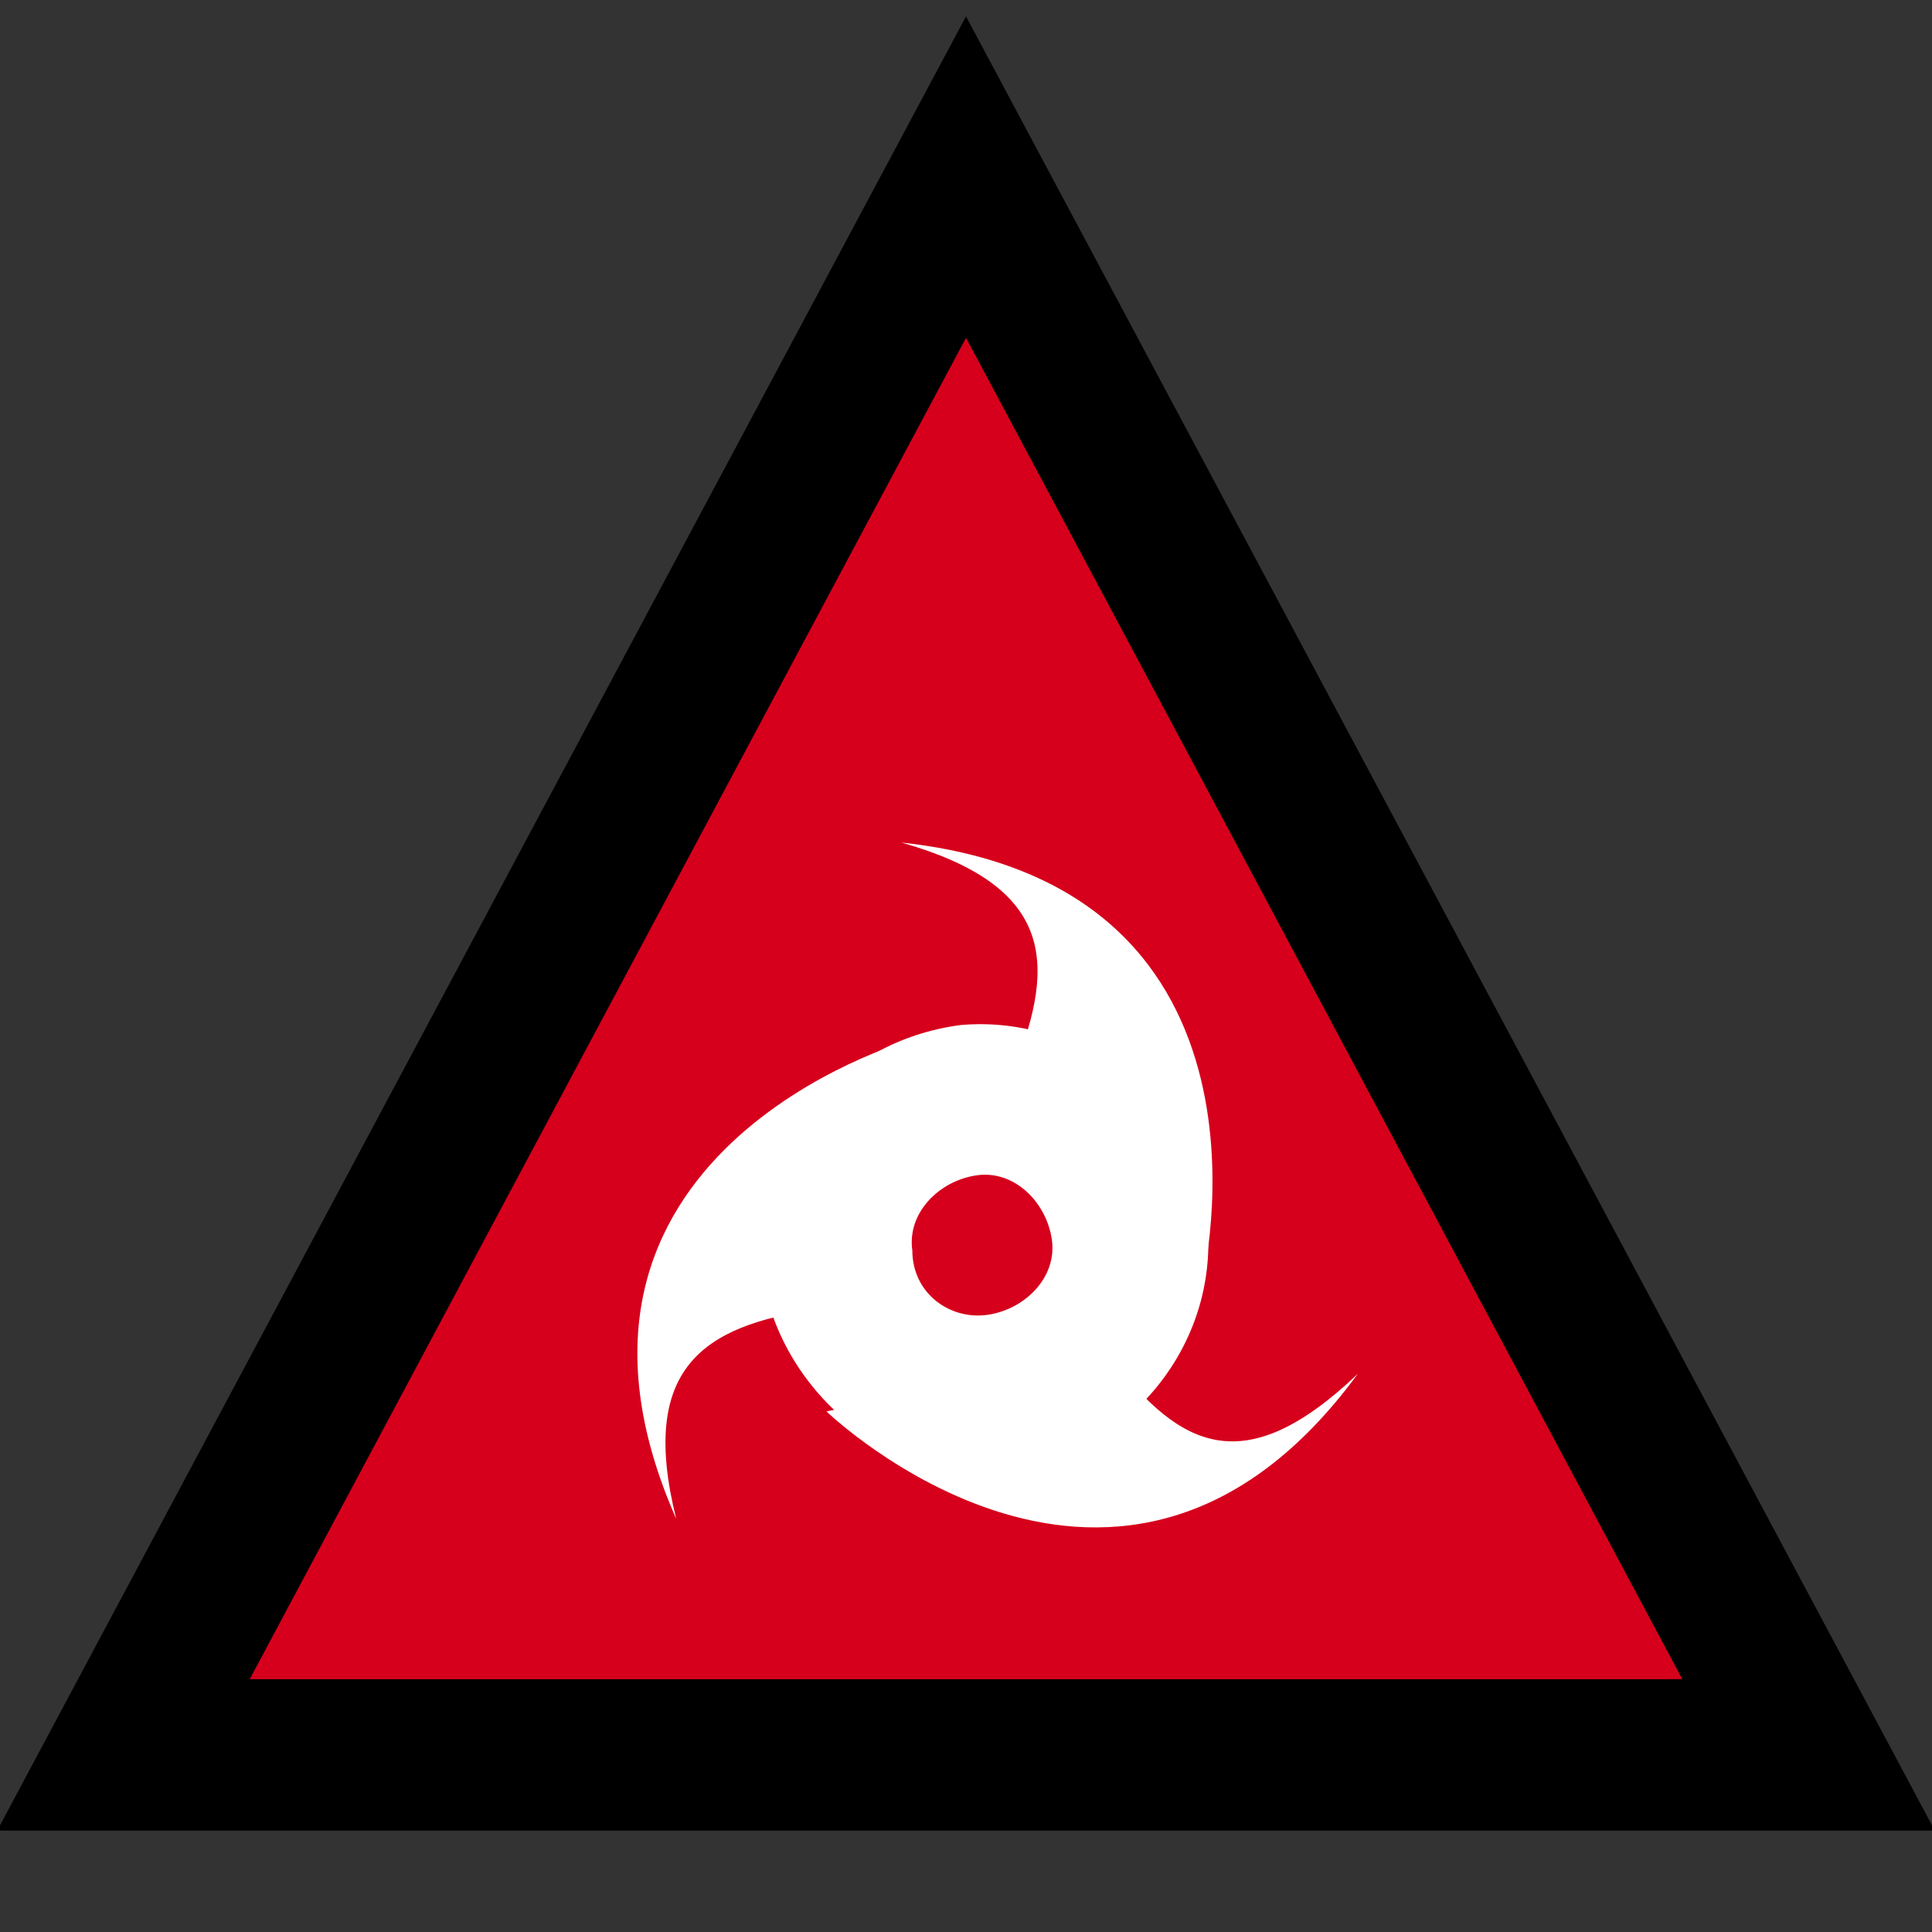
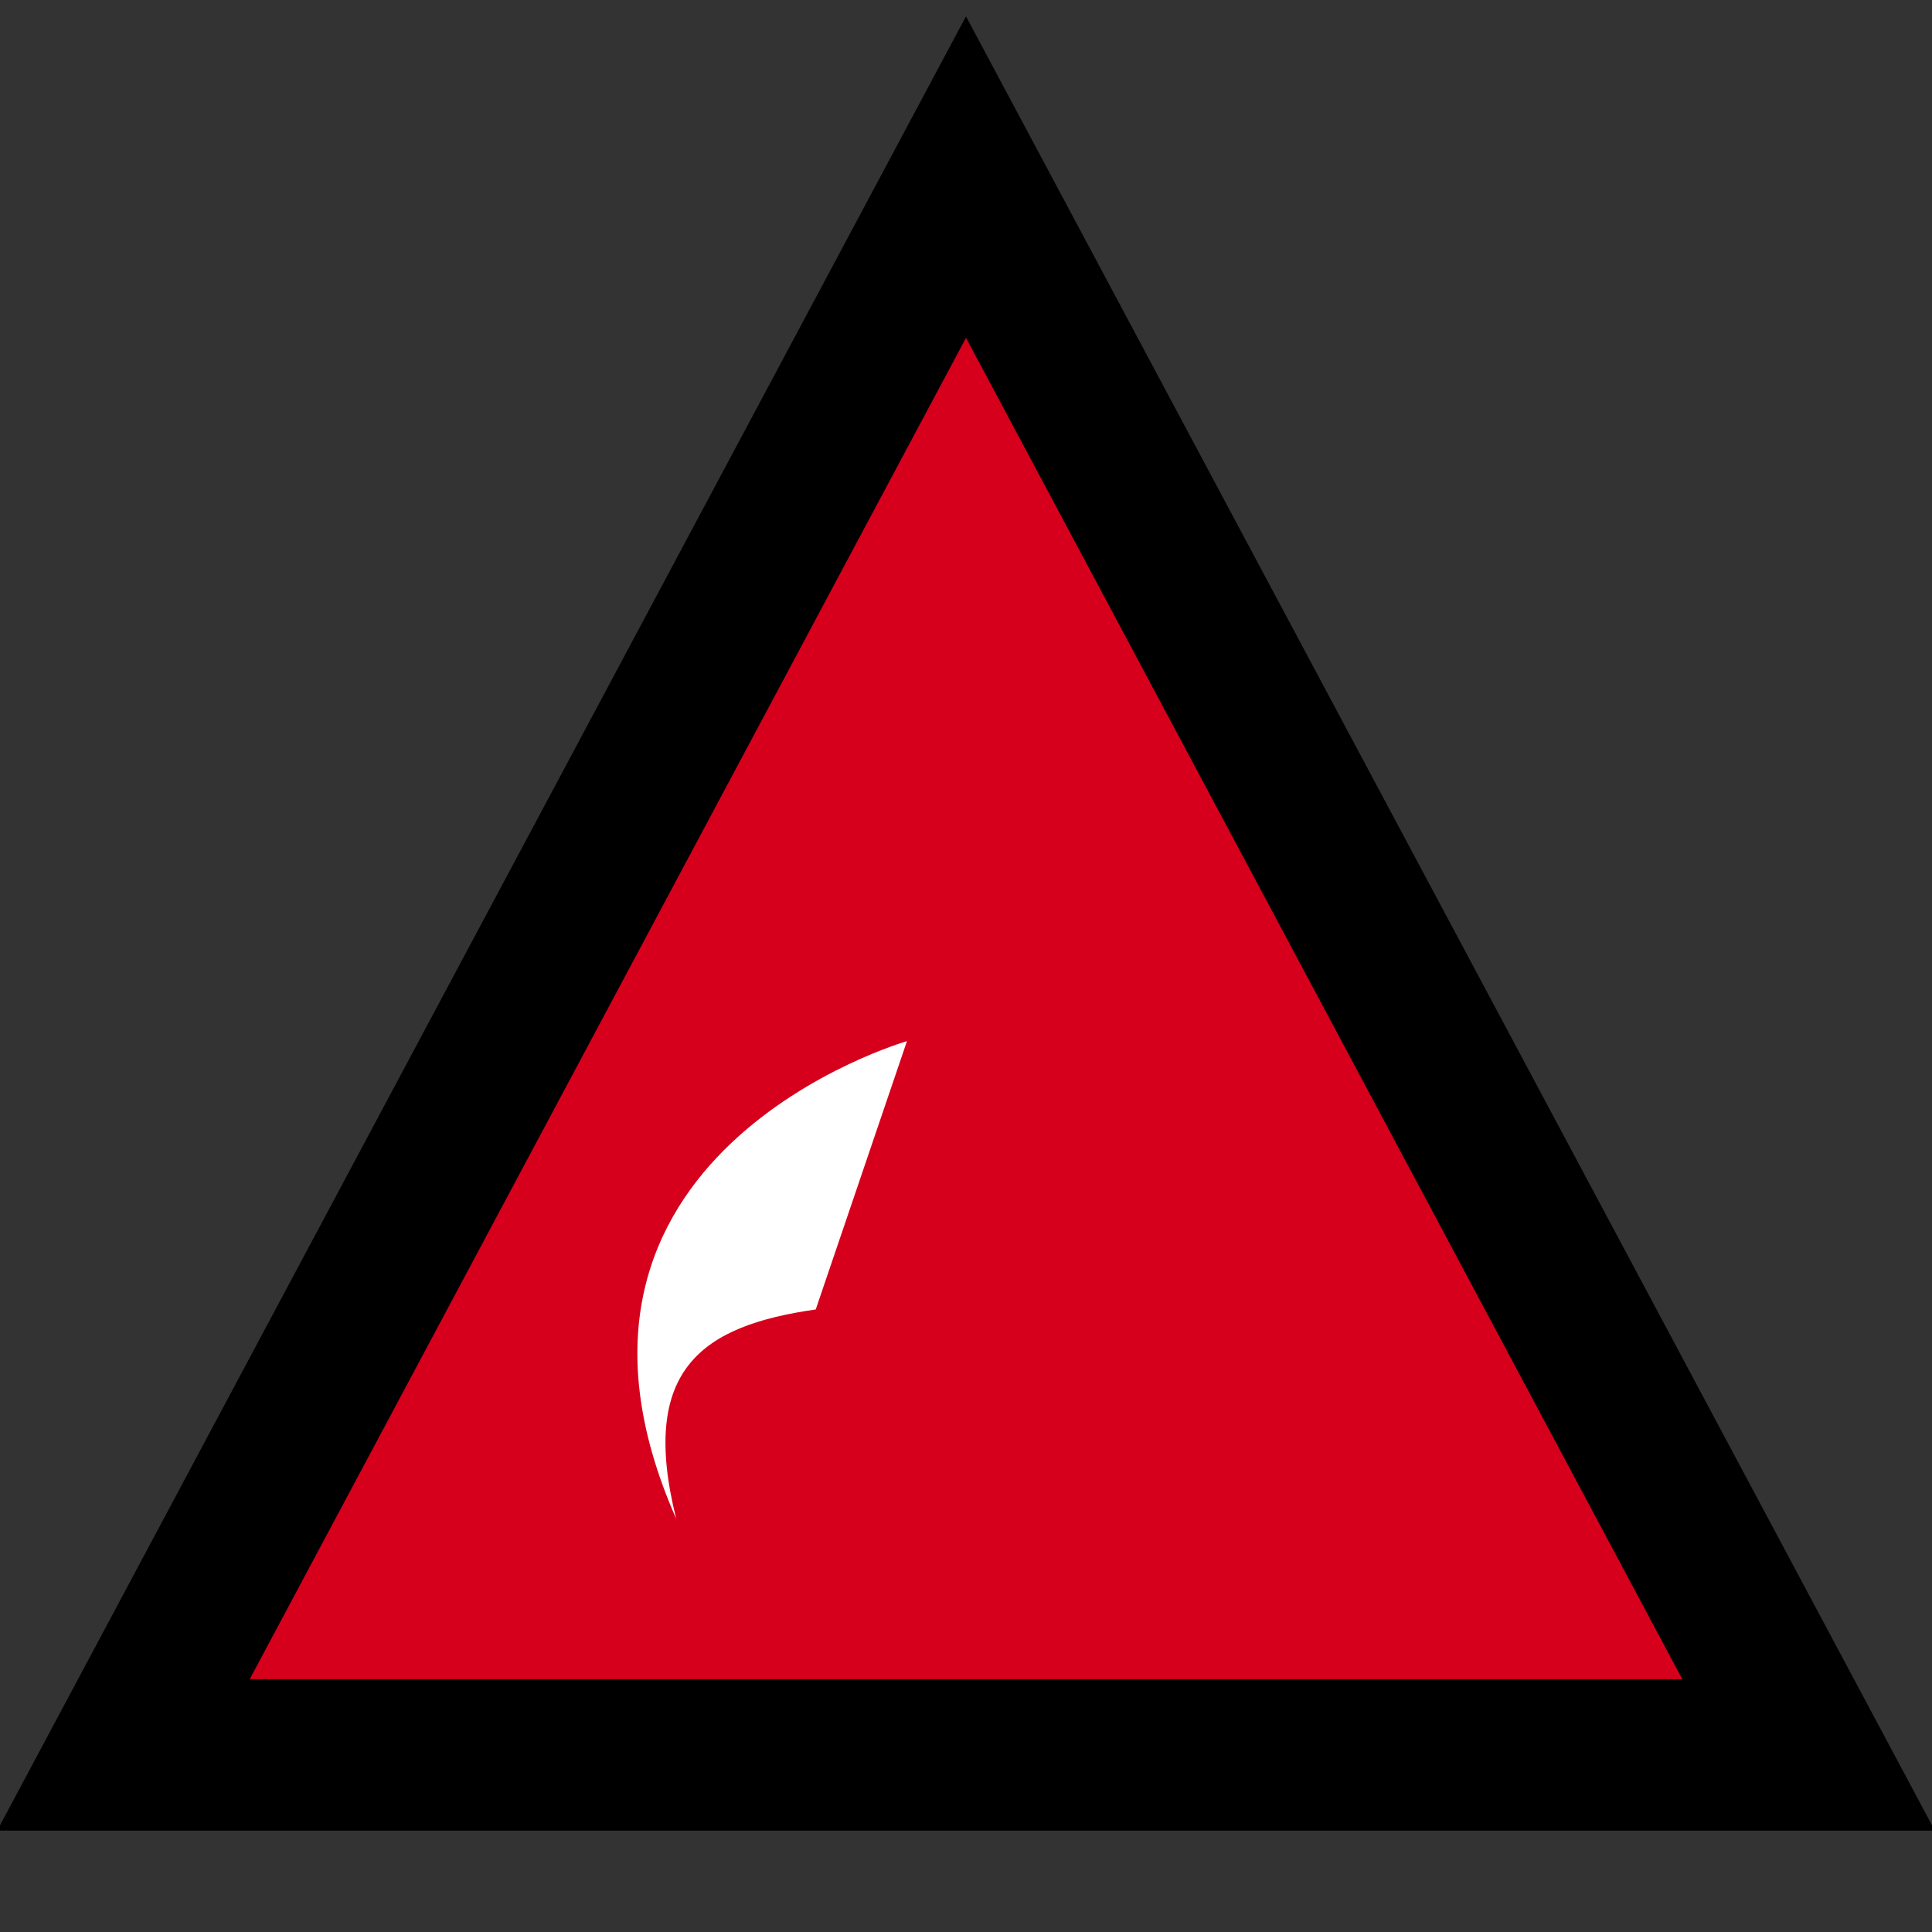
<svg xmlns="http://www.w3.org/2000/svg" version="1.1" id="Layer_1" x="0px" y="0px" viewBox="0 0 36 36" style="enable-background:new 0 0 36 36;" xml:space="preserve">
  <rect x="0" y="0" width="36" height="36" fill="#333333" stroke="none" />
  <style type="text/css">
	.st0{fill-rule:evenodd;clip-rule:evenodd;fill:#D6001C;stroke:#000000;stroke-width:2.822;stroke-miterlimit:2.822;}
	.st1{fill:#FFFFFF;}
</style>
  <g id="Cyclone">
    <polygon class="st0" points="18,3.3 2.3,32.7 33.7,32.7  " />
-     <path class="st1" d="M16.9,19.4c0,0-7.3,2.1-4.3,8.9c-0.7-2.8,0.5-3.6,2.6-3.9C15.3,24.5,16.9,19.4,16.9,19.4z" />
-     <path class="st1" d="M15.4,26.3c0,0,5.5,5.3,9.9-0.7c-2.1,2-3.3,1.4-4.6-0.3C20.6,25.2,15.4,26.3,15.4,26.3z" />
-     <path class="st1" d="M22.4,23.9c0,0,1.8-7.4-5.6-8.2c2.8,0.8,2.9,2.2,2.1,4.2C18.8,20,22.4,23.9,22.4,23.9z" />
-     <path class="st1" d="M17.9,19.1c2.3-0.2,4.3,1.5,4.6,3.7c0.2,2.3-1.5,4.3-3.7,4.6s-4.3-1.5-4.6-3.7c0,0,0,0,0,0   C13.9,21.4,15.6,19.4,17.9,19.1z M18.4,24.5c0.7-0.1,1.3-0.7,1.2-1.4c-0.1-0.7-0.7-1.3-1.4-1.2s-1.3,0.7-1.2,1.4c0,0,0,0,0,0   C17,24.1,17.7,24.6,18.4,24.5z" />
+     <path class="st1" d="M16.9,19.4c0,0-7.3,2.1-4.3,8.9c-0.7-2.8,0.5-3.6,2.6-3.9z" />
  </g>
</svg>